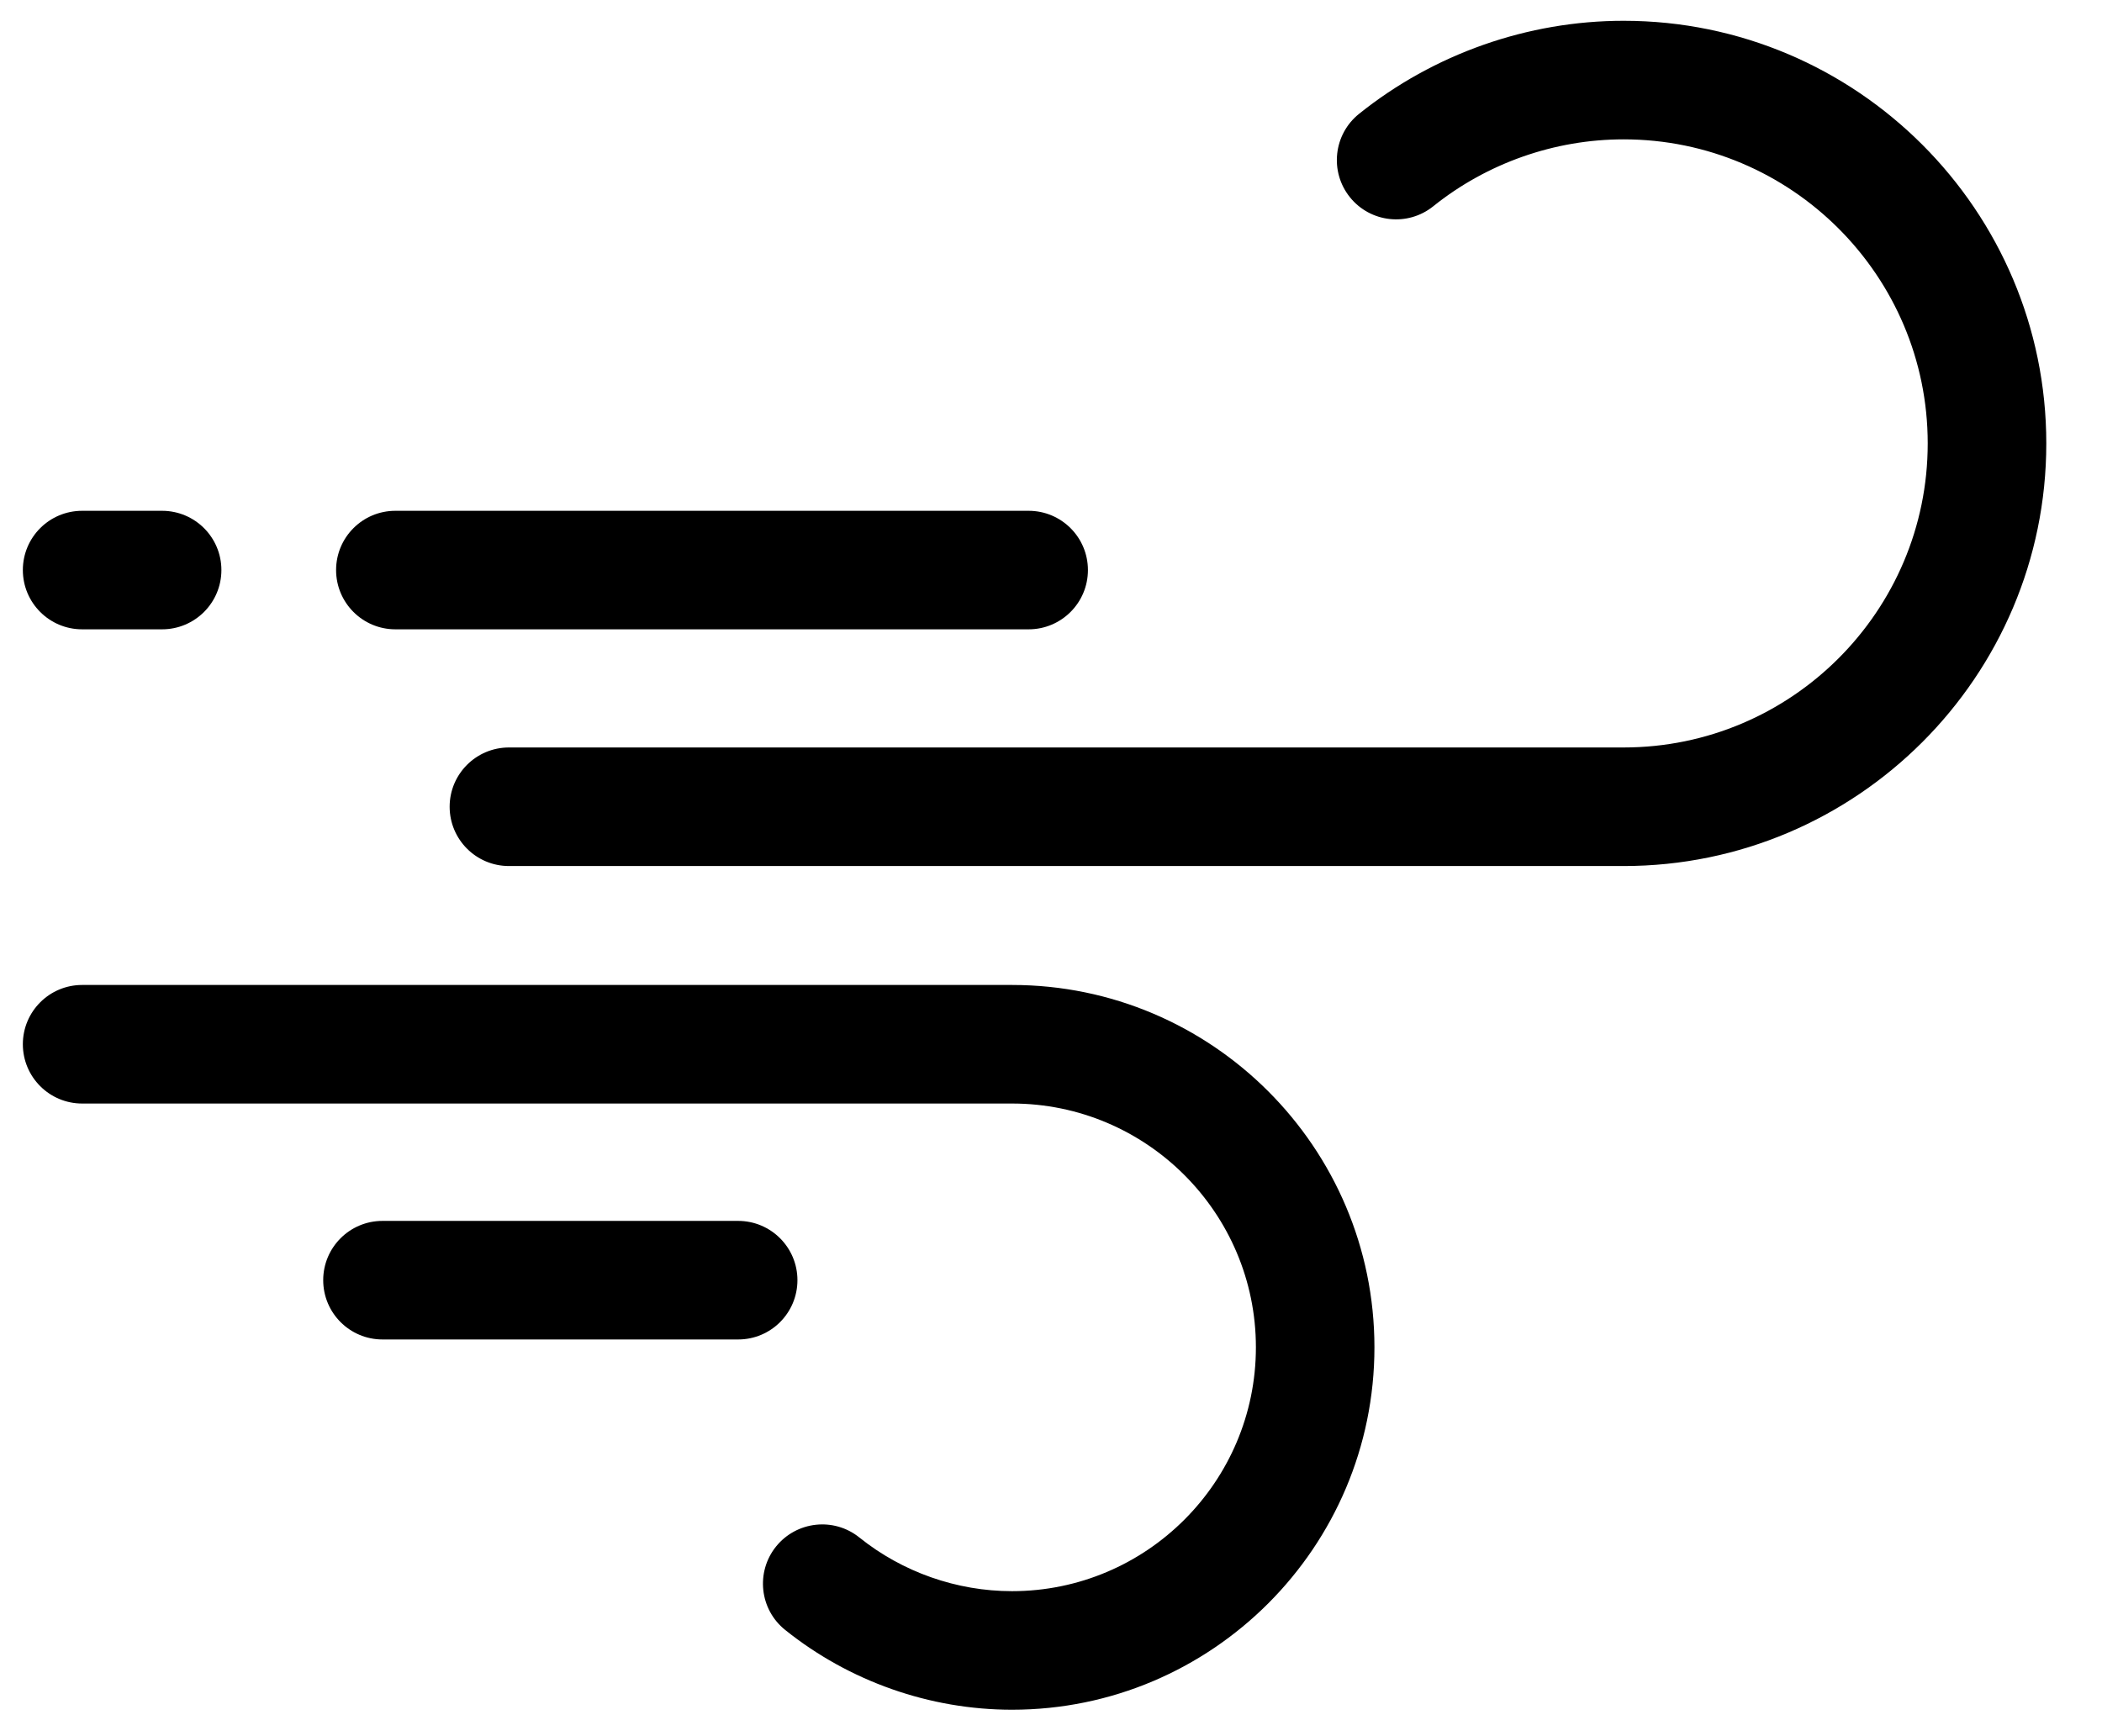
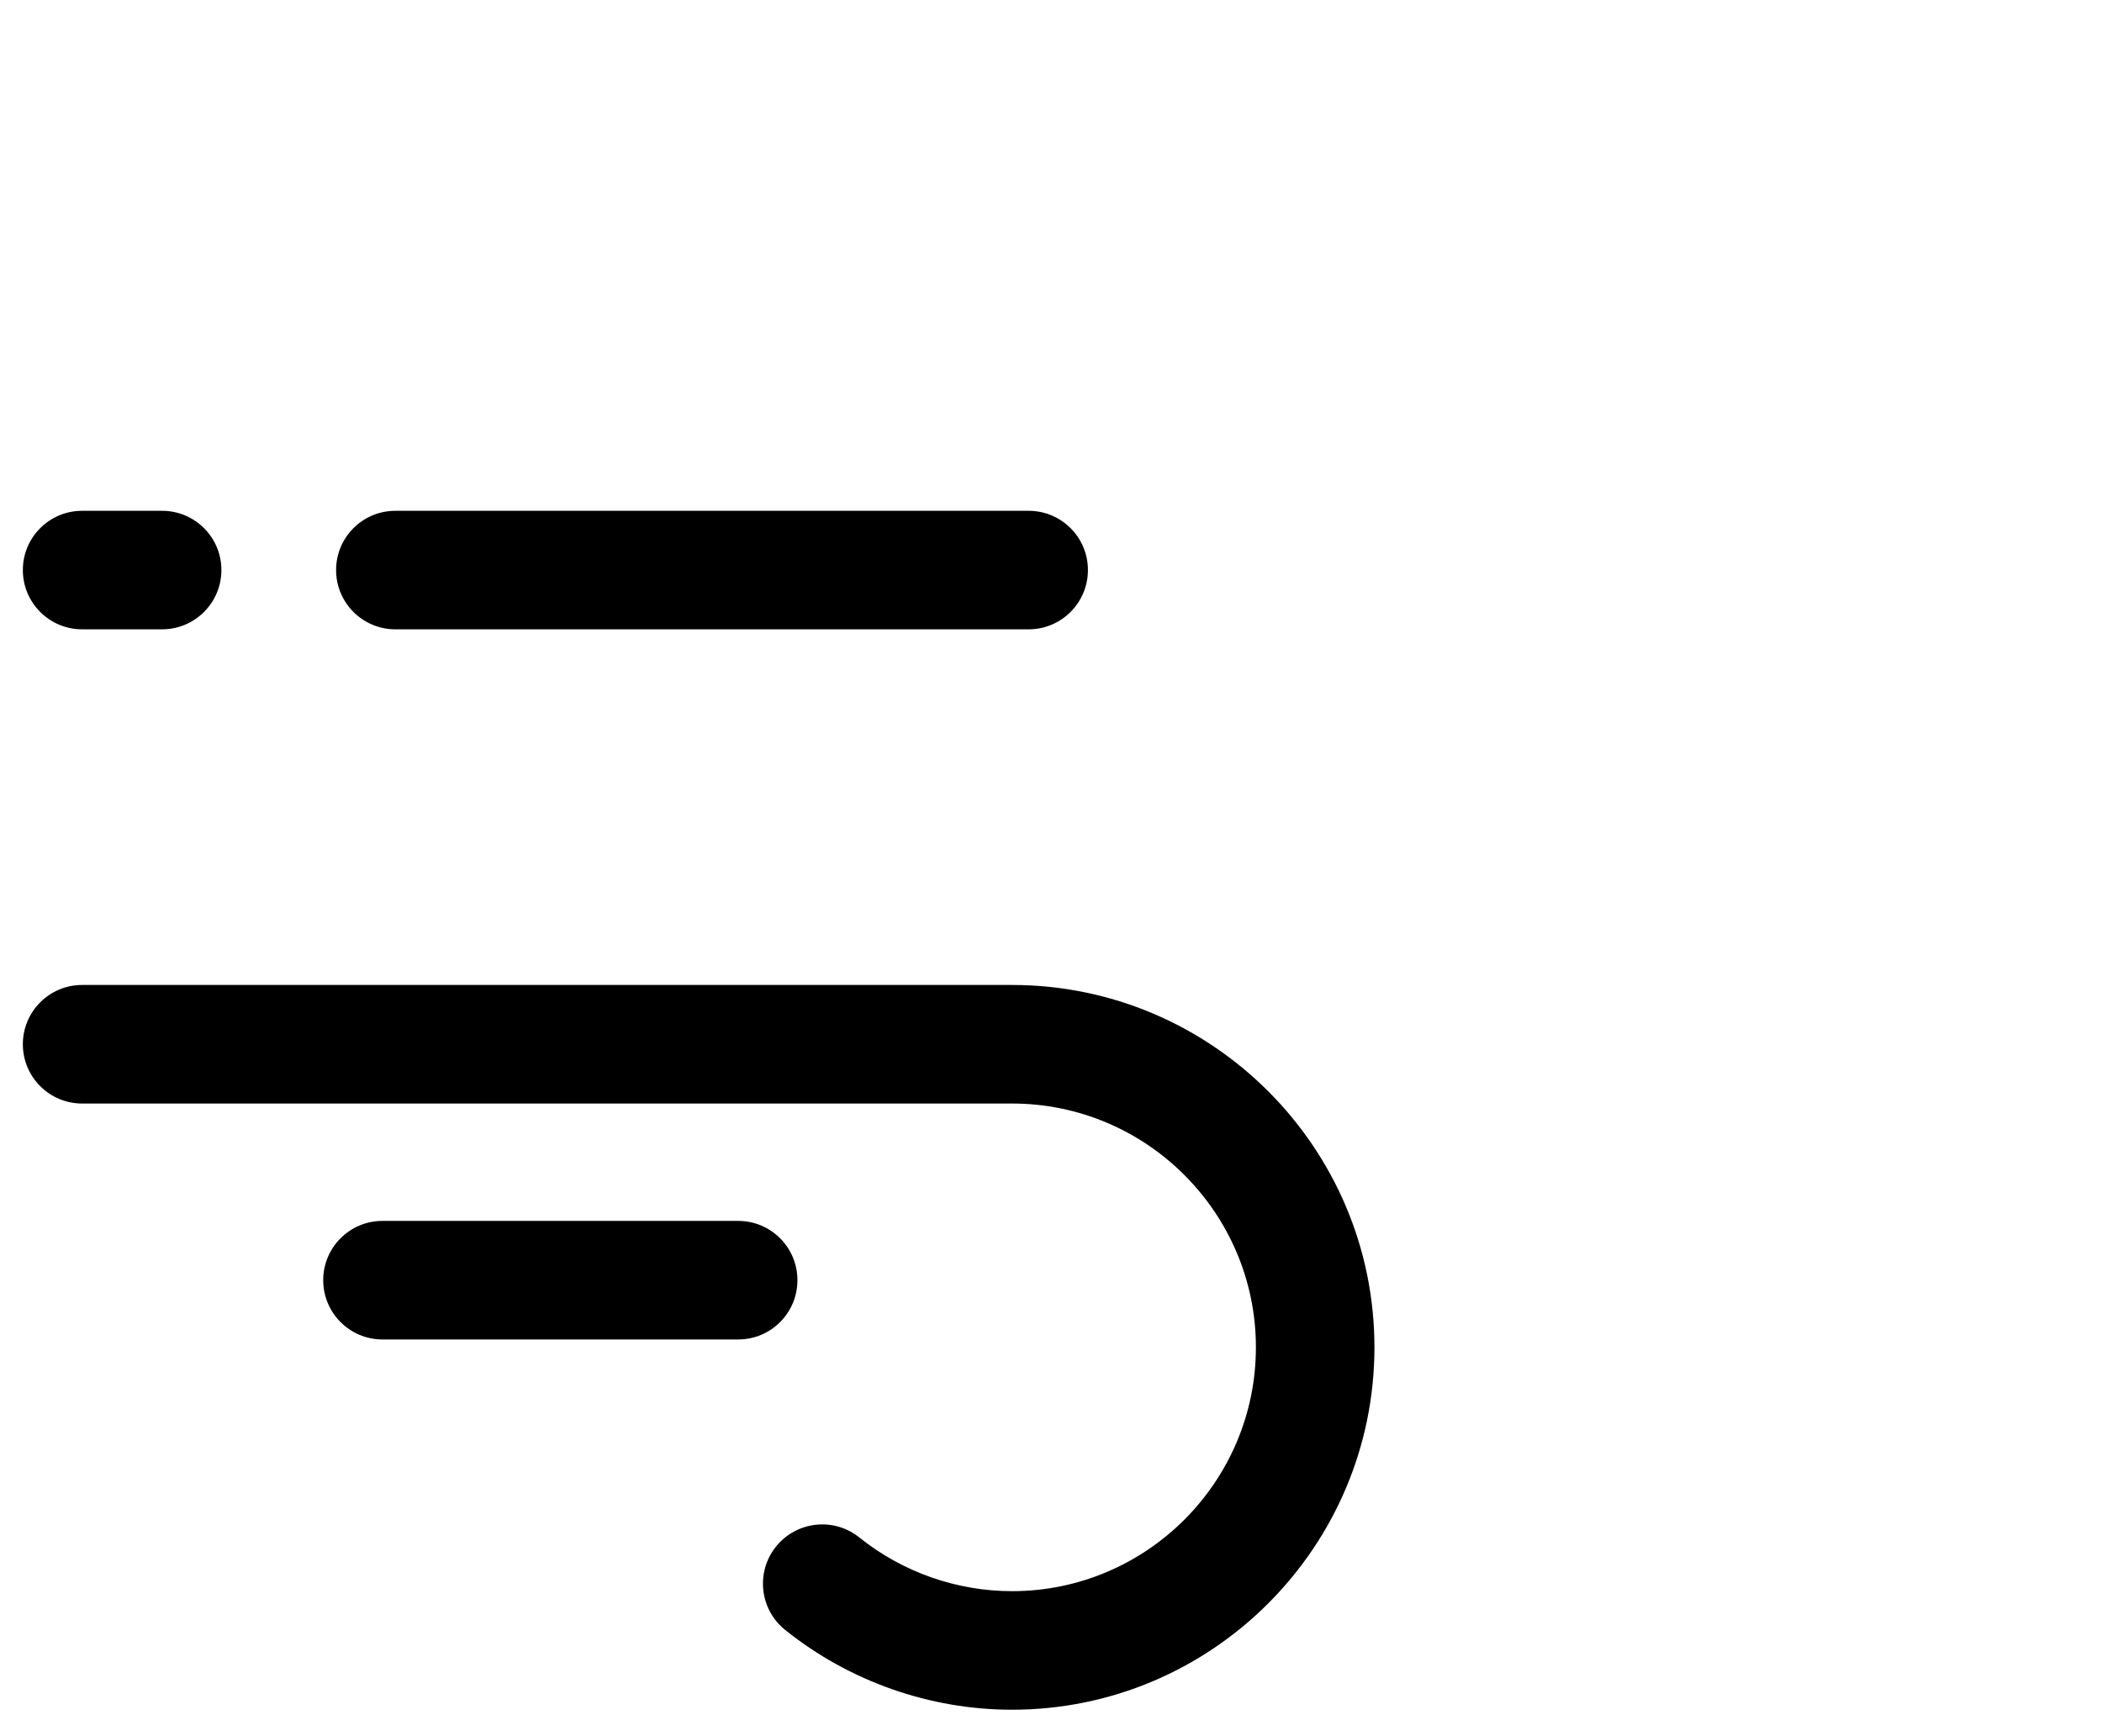
<svg xmlns="http://www.w3.org/2000/svg" width="46px" height="38px" viewBox="0 0 46 38" version="1.1">
  <title>wind</title>
  <g id="Design-Copy-2" stroke="none" stroke-width="1" fill="none" fill-rule="evenodd">
    <g id="Projectcase-B" transform="translate(-213, -1433)" fill="#000000" fill-rule="nonzero">
      <g id="¬" transform="translate(101, 1381.5)">
        <g id="wind" transform="translate(112.5, 51.93)">
-           <path d="M35.031,0.025 C32.933,0.025 30.877,0.749 29.241,2.062 C28.682,2.511 28.593,3.327 29.041,3.886 C29.49,4.445 30.306,4.534 30.865,4.085 C32.042,3.14 33.522,2.62 35.031,2.62 C38.701,2.62 41.686,5.605 41.686,9.275 C41.686,12.945 38.701,15.93 35.031,15.93 L10.638,15.93 C9.921,15.93 9.34,16.511 9.34,17.227 C9.34,17.944 9.921,18.525 10.638,18.525 L35.031,18.525 C40.132,18.525 44.281,14.375 44.281,9.275 C44.281,4.175 40.132,0.025 35.031,0.025 Z" id="Path" />
          <path d="M8.152,13.344 L22.011,13.344 C22.727,13.344 23.308,12.763 23.308,12.047 C23.308,11.33 22.727,10.75 22.011,10.75 L8.152,10.75 C7.436,10.75 6.855,11.33 6.855,12.047 C6.855,12.763 7.436,13.344 8.152,13.344 Z" id="Path" />
          <path d="M21.647,21.128 L1.297,21.128 C0.581,21.128 0,21.709 0,22.425 C0,23.142 0.581,23.723 1.297,23.723 L21.647,23.723 C24.59,23.723 26.984,26.117 26.984,29.059 C26.984,32.002 24.59,34.396 21.647,34.396 C20.437,34.396 19.25,33.979 18.306,33.221 C17.748,32.772 16.931,32.862 16.482,33.42 C16.034,33.979 16.123,34.796 16.682,35.244 C18.085,36.37 19.848,36.991 21.647,36.991 C26.02,36.991 29.578,33.433 29.578,29.059 C29.578,24.686 26.02,21.128 21.647,21.128 L21.647,21.128 Z" id="Path" />
          <path d="M1.297,13.344 L3.047,13.344 C3.764,13.344 4.345,12.763 4.345,12.047 C4.345,11.33 3.764,10.75 3.047,10.75 L1.297,10.75 C0.581,10.75 0,11.33 0,12.047 C0,12.763 0.581,13.344 1.297,13.344 Z" id="Path" />
          <path d="M16.951,27.589 C16.951,26.873 16.37,26.292 15.654,26.292 L7.87,26.292 C7.154,26.292 6.573,26.873 6.573,27.589 C6.573,28.306 7.154,28.887 7.87,28.887 L15.654,28.887 C16.371,28.887 16.951,28.306 16.951,27.589 Z" id="Path" />
        </g>
      </g>
    </g>
  </g>
</svg>